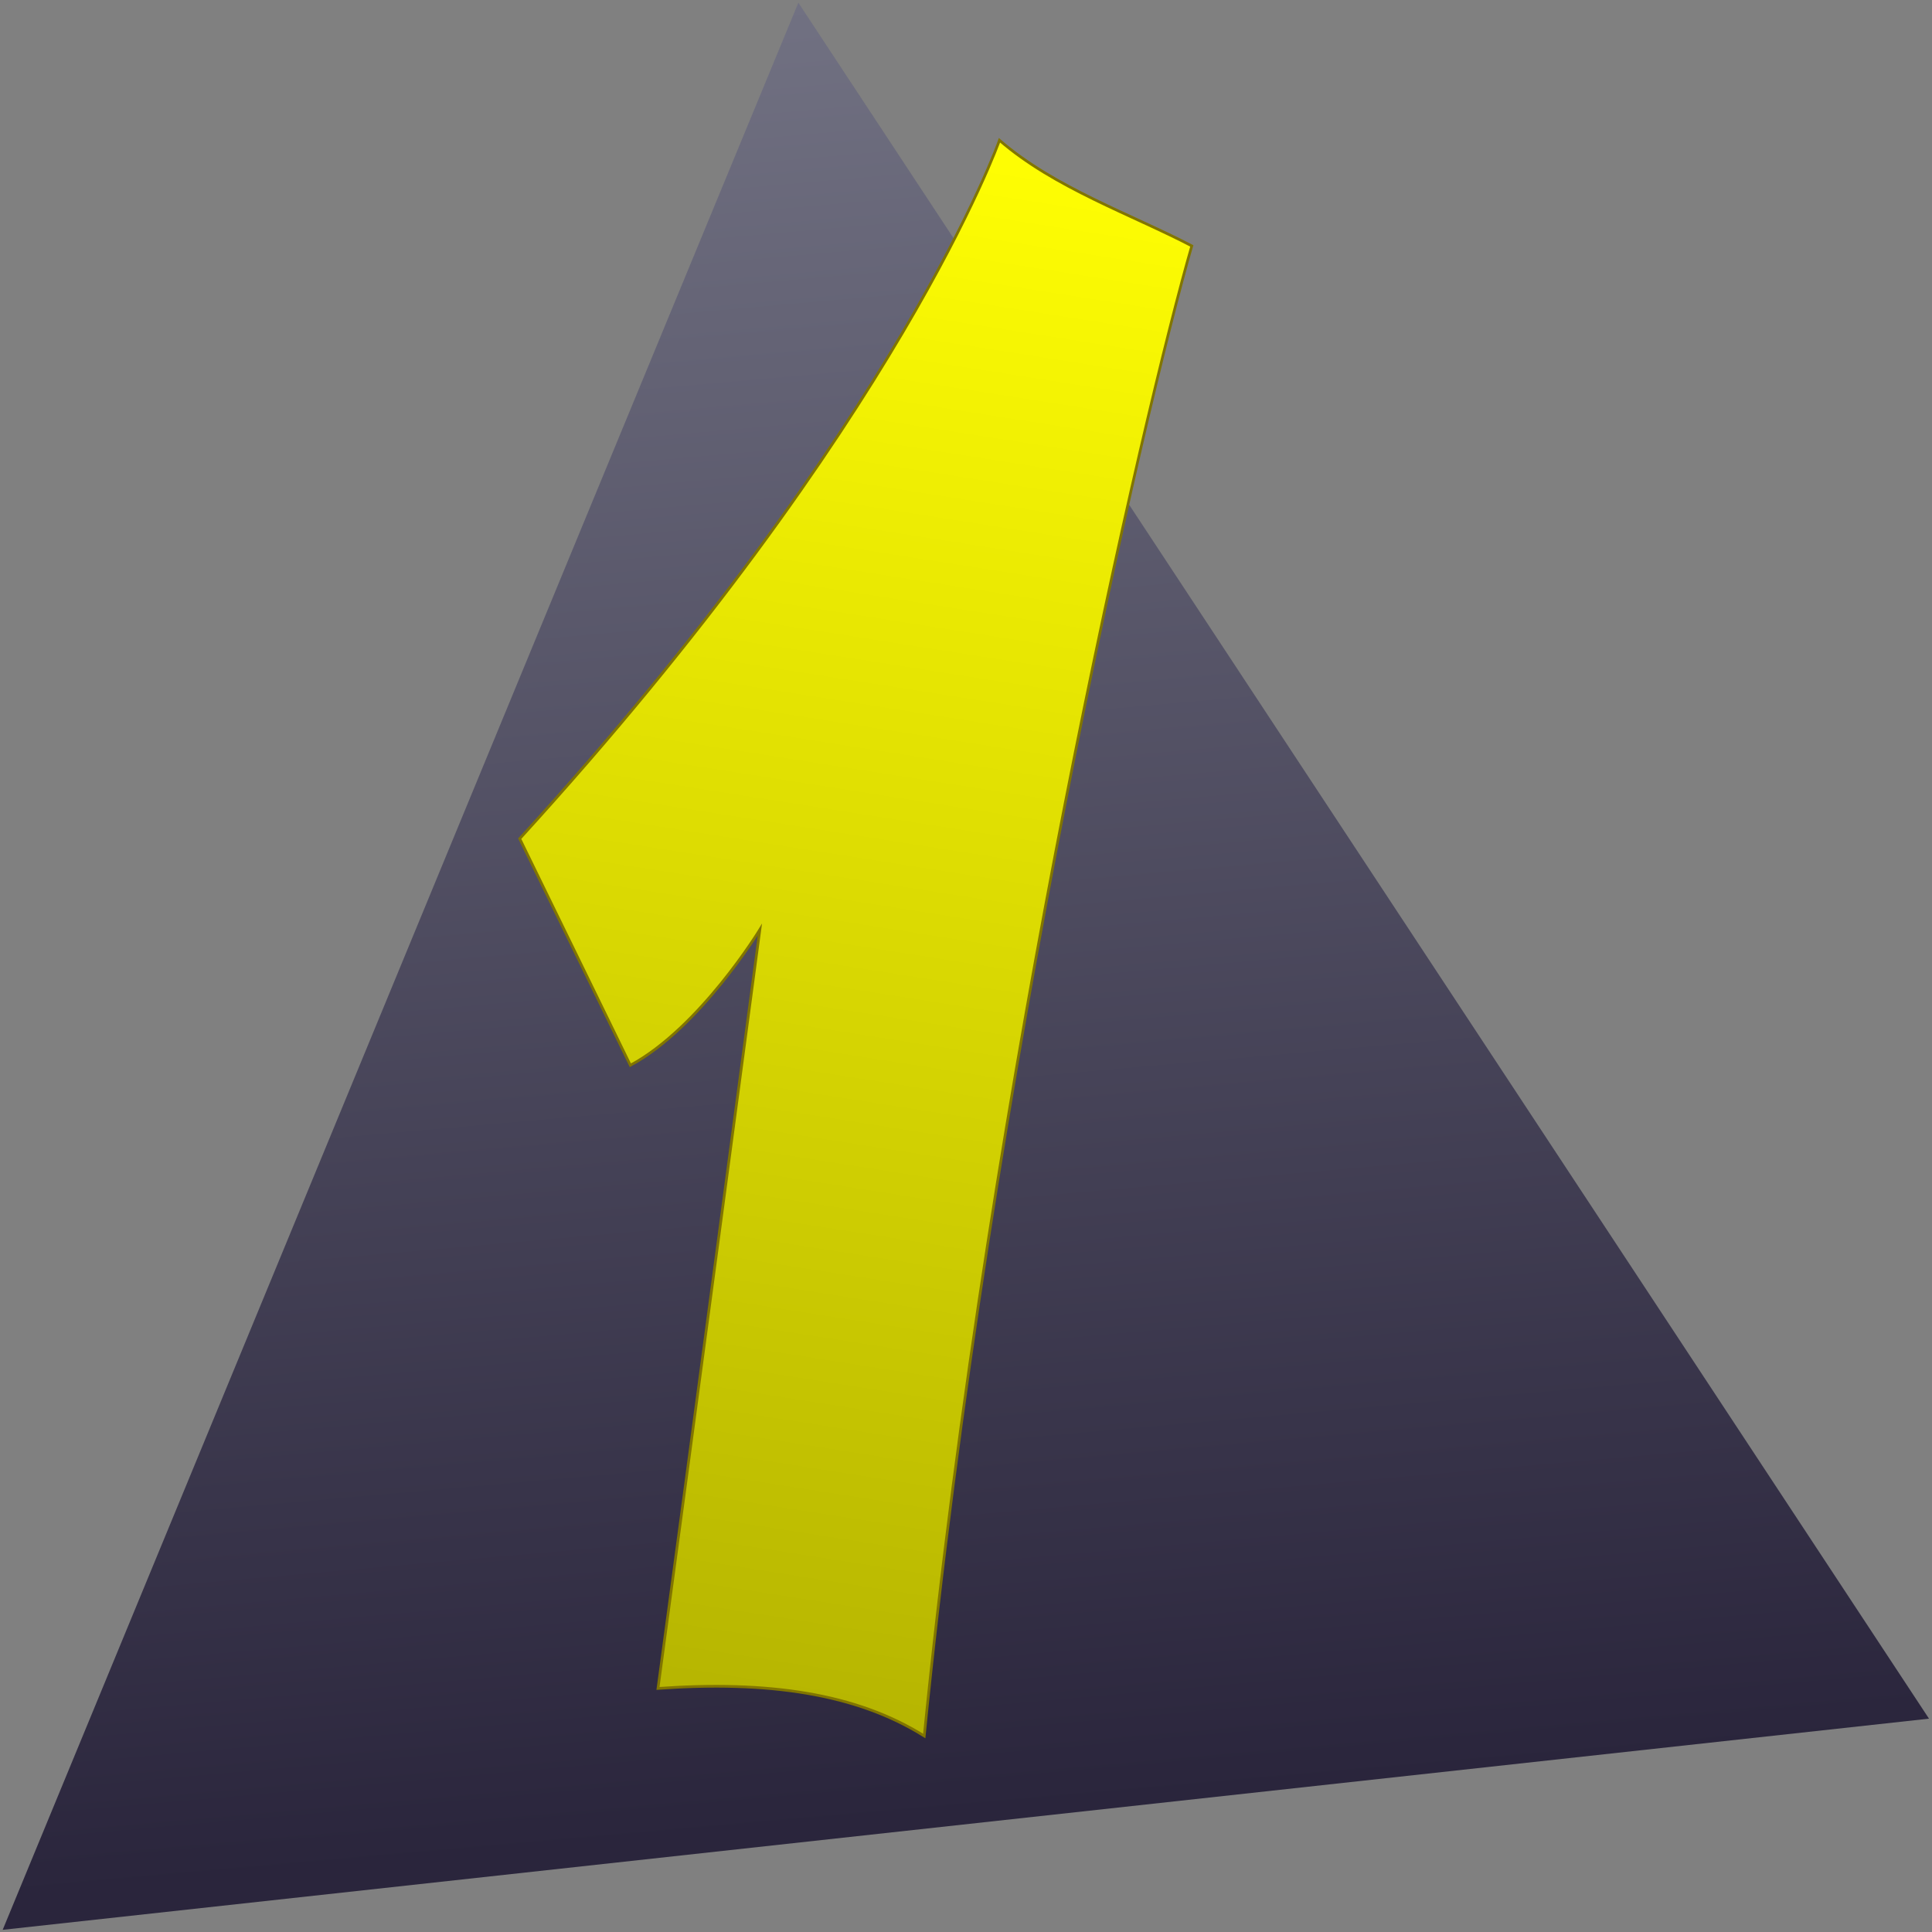
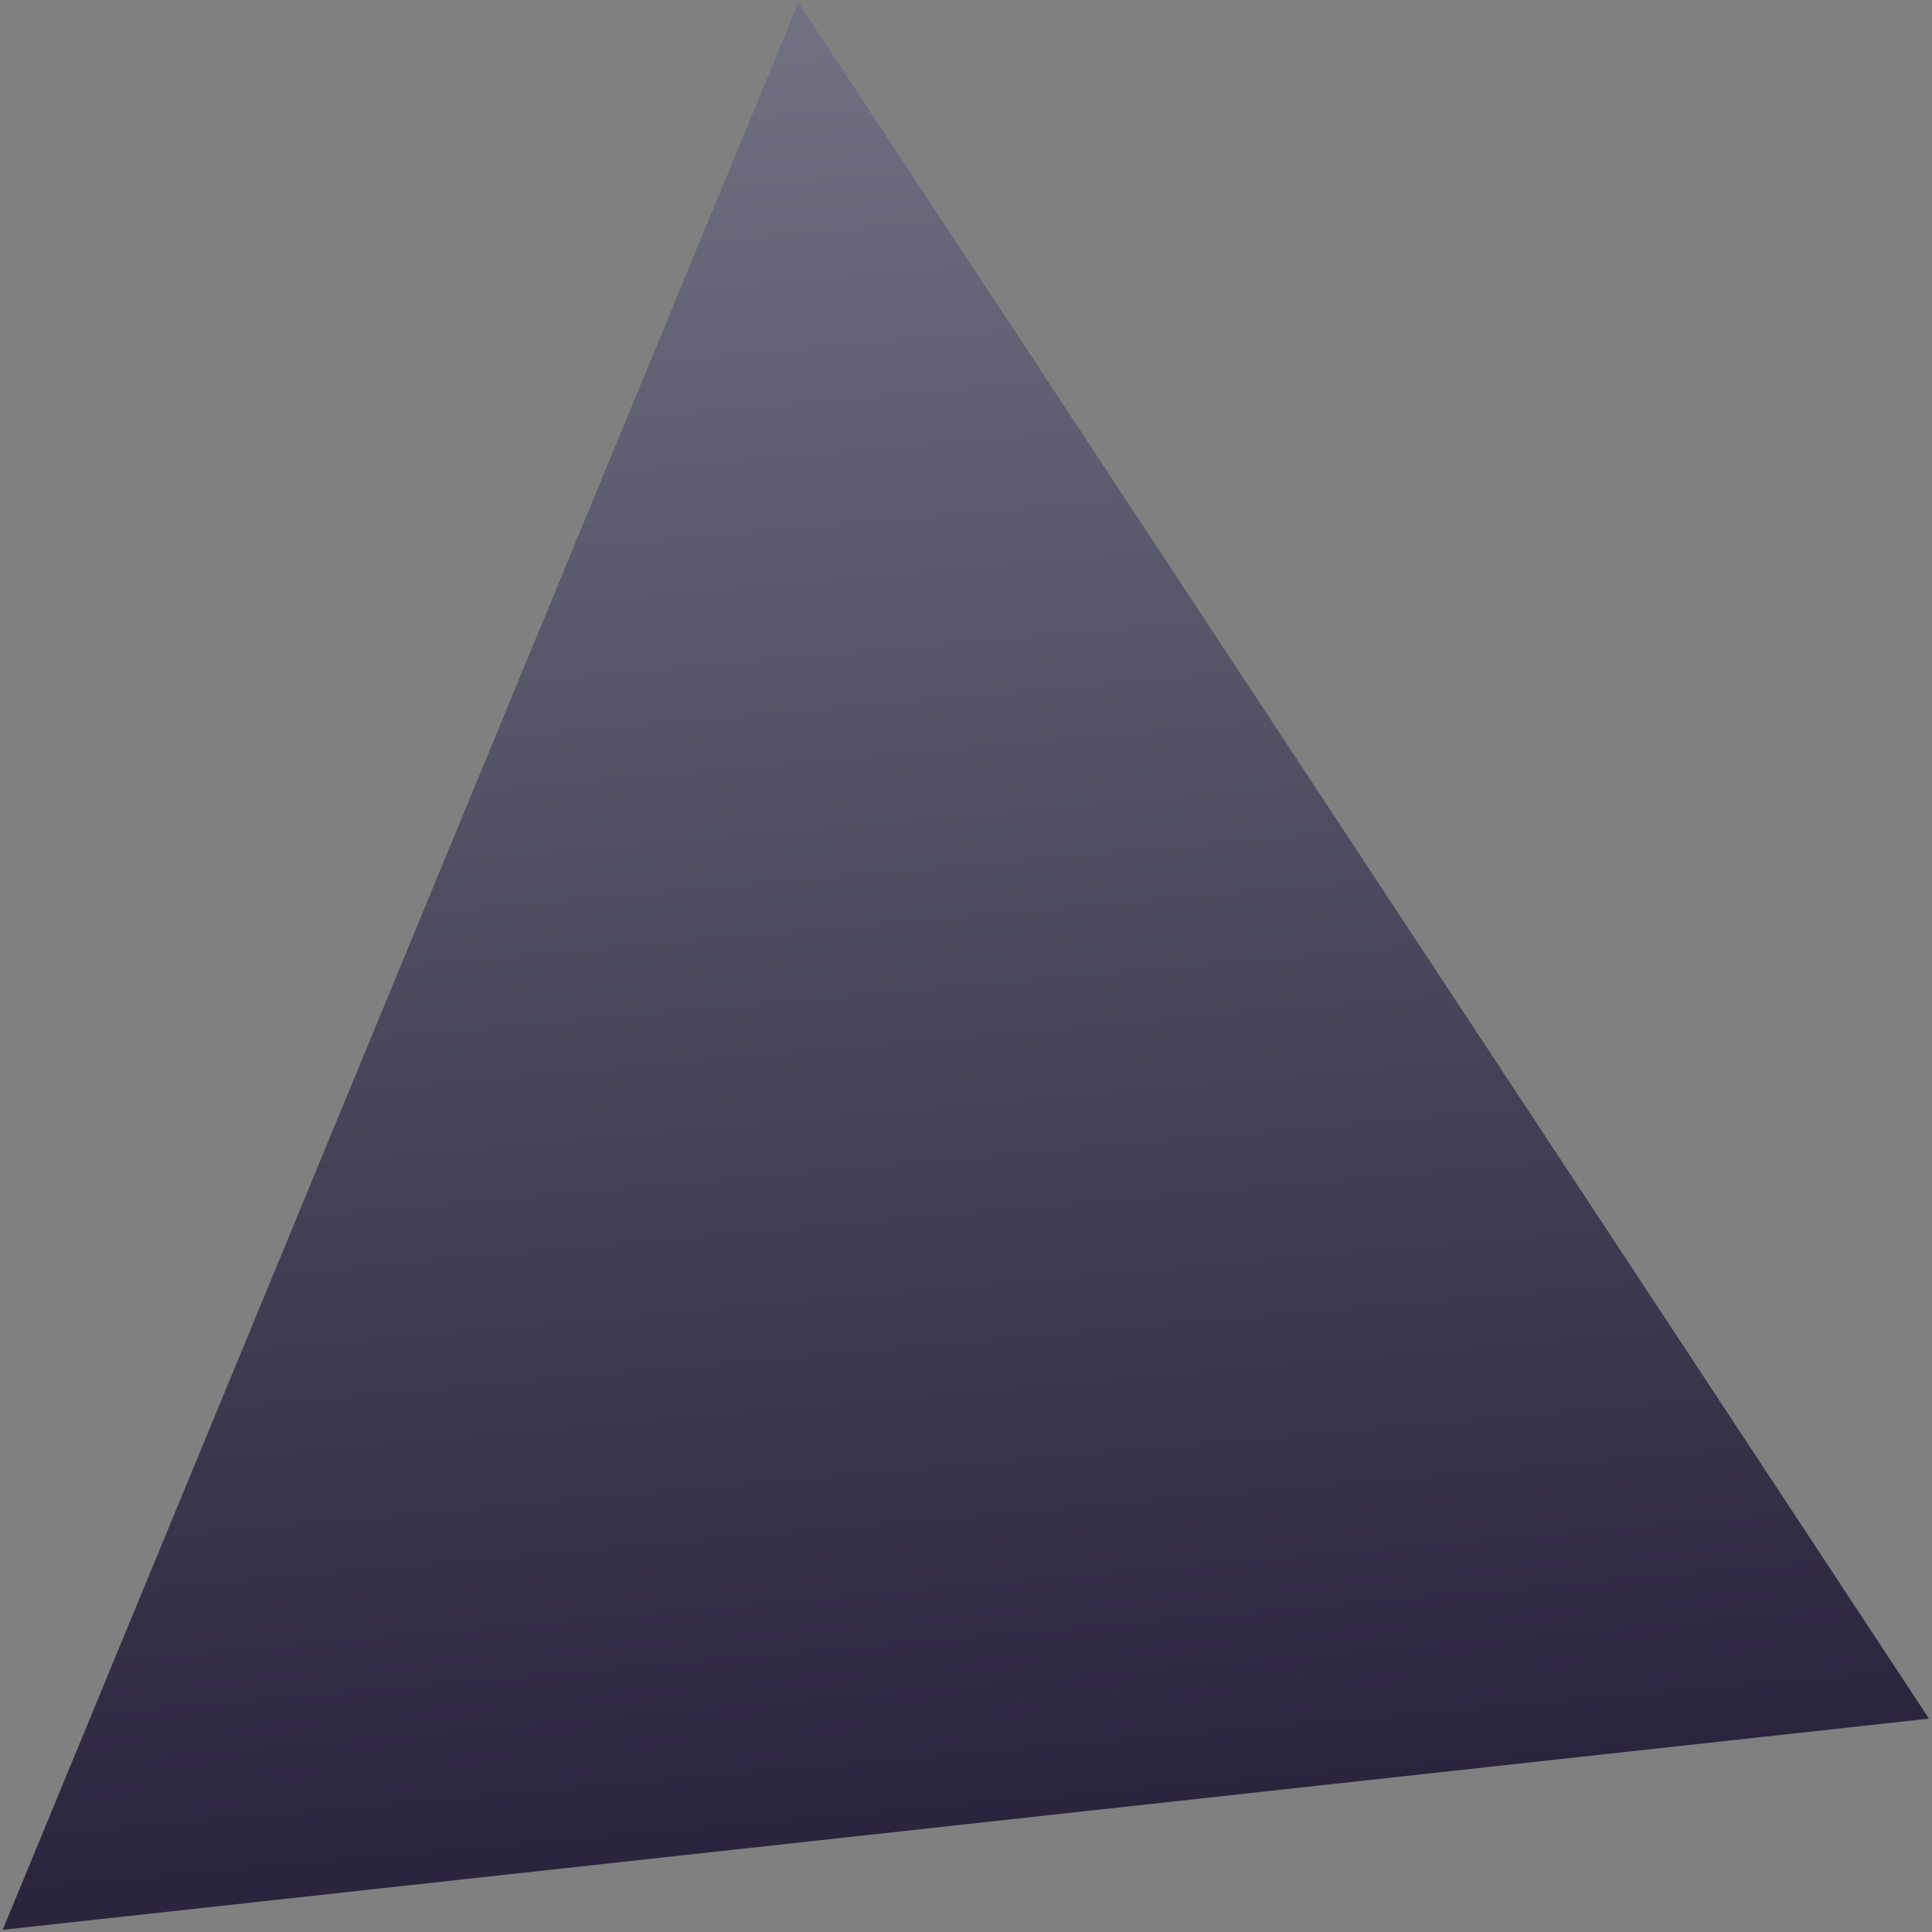
<svg xmlns="http://www.w3.org/2000/svg" xmlns:ns1="http://sodipodi.sourceforge.net/DTD/sodipodi-0.dtd" xmlns:ns2="http://www.inkscape.org/namespaces/inkscape" xmlns:xlink="http://www.w3.org/1999/xlink" version="1.1" id="svg833" width="720" height="720" viewBox="0 0 720 720" ns1:docname="Inravisión 1 (1987).svg" ns2:version="1.0.1 (3bc2e813f5, 2020-09-07)">
  <rect x="0" y="0" width="720" height="720" fill="#808080" stroke="none" />
  <defs id="defs837">
    <linearGradient ns2:collect="always" id="linearGradient875">
      <stop style="stop-color:#717182;stop-opacity:1" offset="0" id="stop871" />
      <stop style="stop-color:#2a253c;stop-opacity:1" offset="1" id="stop873" />
    </linearGradient>
    <linearGradient ns2:collect="always" id="linearGradient859">
      <stop style="stop-color:#fefd03;stop-opacity:1" offset="0" id="stop855" />
      <stop style="stop-color:#b7b601;stop-opacity:1" offset="1" id="stop857" />
    </linearGradient>
    <linearGradient ns2:collect="always" xlink:href="#linearGradient859" id="linearGradient861" x1="324.855" y1="52.484" x2="248.314" y2="540.489" gradientUnits="userSpaceOnUse" gradientTransform="matrix(1.167,0,0,1.167,10.784,2.271)" />
    <linearGradient ns2:collect="always" xlink:href="#linearGradient875" id="linearGradient877" x1="263.038" y1="11.397" x2="308.684" y2="575.403" gradientUnits="userSpaceOnUse" />
  </defs>
  <ns1:namedview pagecolor="#ffffff" bordercolor="#666666" borderopacity="1" objecttolerance="10" gridtolerance="10" guidetolerance="10" ns2:pageopacity="0" ns2:pageshadow="2" ns2:window-width="1920" ns2:window-height="1017" id="namedview835" showgrid="false" ns2:zoom="0.65966744" ns2:cx="154.17335" ns2:cy="429.36089" ns2:window-x="-8" ns2:window-y="-8" ns2:window-maximized="1" ns2:current-layer="g841" ns2:document-rotation="0" />
  <g ns2:groupmode="layer" ns2:label="Image" id="g841">
    <path ns1:type="star" style="fill:url(#linearGradient877);fill-opacity:1;fill-rule:evenodd;stroke-width:10.279;stroke-miterlimit:8;paint-order:markers fill stroke" id="path847" ns1:sides="3" ns1:cx="300.89893" ns1:cy="388.5296" ns1:r1="379.02811" ns1:r2="186.40598" ns1:arg1="0.42354122" ns1:arg2="1.4707387" ns2:flatsided="true" ns2:rounded="0" ns2:randomized="0" d="M 646.436,544.307 -6.777,609.885 263.038,11.397 Z" ns2:transform-center-x="-22.078047" ns2:transform-center-y="-90.295282" transform="matrix(1.099,0,0,1.2,8.449,-12.673)" />
-     <path style="opacity:1;fill:url(#linearGradient861);fill-opacity:1;fill-rule:evenodd;stroke:#817500;stroke-width:1;stroke-miterlimit:8;stroke-dasharray:none;stroke-opacity:1;paint-order:markers fill stroke" d="m 193.681,312.547 41.232,84.449 c 25.983,-14.003 48.27,-50.563 48.27,-50.563 0,0 -27.121,203.072 -37.974,282.792 40.94,-2.902 73.864,1.822 99.228,17.728 C 369.208,398.625 426.962,150.972 444.145,91.641 421.842,79.985 392.978,70.052 372.473,52.274 c 0,0 -36.769,104.606 -178.792,260.273 z" id="path853" ns1:nodetypes="cccccccc" />
  </g>
</svg>